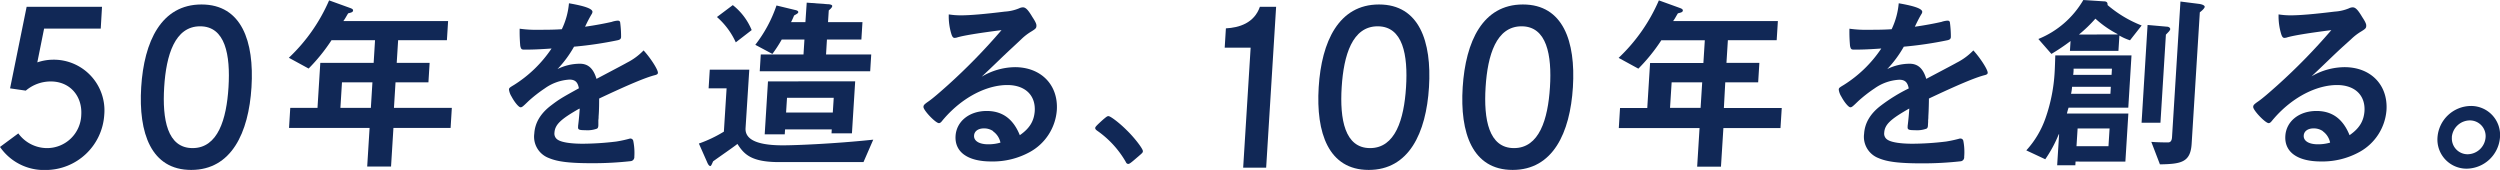
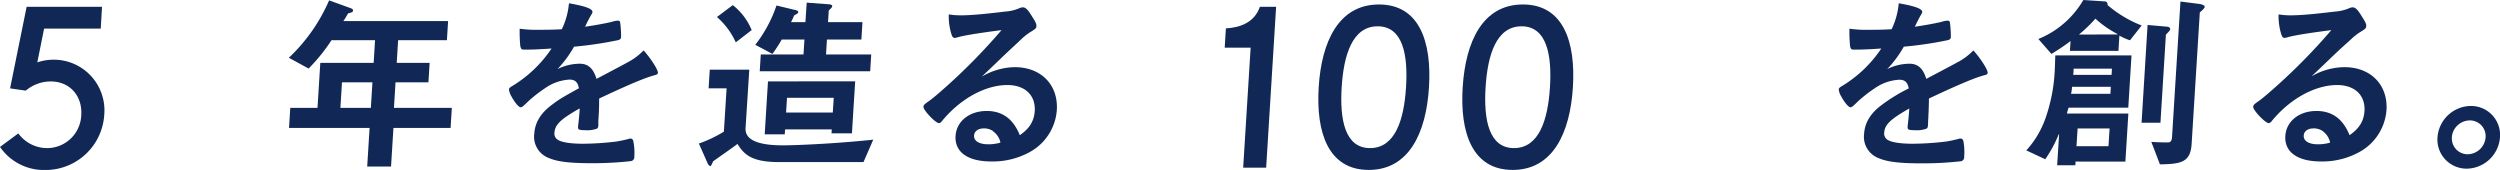
<svg xmlns="http://www.w3.org/2000/svg" viewBox="0 0 670 45.54">
  <defs>
    <style>.cls-1{fill:#112856;}</style>
  </defs>
  <g id="レイヤー_2" data-name="レイヤー 2">
    <g id="レイヤー_1-2" data-name="レイヤー 1">
      <path class="cls-1" d="M11.82,7.66,10,16.72A13.27,13.27,0,0,1,14.14,16a13.58,13.58,0,0,1,13.8,14.78,15.77,15.77,0,0,1-15.7,14.78A14.31,14.31,0,0,1,0,39.38l4.91-3.63a9.55,9.55,0,0,0,7.76,3.94,9.17,9.17,0,0,0,9.11-8.93c.3-4.86-2.89-8.93-8.19-8.93a10.3,10.3,0,0,0-6.68,2.46L2.7,23.68,7.14,1.82h20.2L27,7.66Z" />
-       <path class="cls-1" d="M54,1.2c10.77,0,14.16,9.91,13.4,22.17S62,45.54,51.24,45.54s-14.16-9.91-13.4-22.17S43.22,1.2,54,1.2Zm-.37,5.85c-6.77,0-9.1,7.7-9.63,16.32s.83,16.32,7.61,16.32,9.1-7.7,9.63-16.32S60.41,7.05,53.63,7.05Z" />
      <path class="cls-1" d="M93.45,2c.5.2,1.2.35,1.17.81s-.49.56-1.31.76c-.51.81-.86,1.52-1.3,2.08h28.08l-.32,5.12H106.7l-.38,6.08h8.82l-.32,5.22H106l-.42,6.84h15.51l-.33,5.38H105.44l-.64,10.34H98.41l.64-10.34H77.46l.33-5.38h7.3l.75-12.06h14.3l.37-6.08H88.85a48.38,48.38,0,0,1-6.14,7.6l-5.3-2.89A46.47,46.47,0,0,0,88.2.1Zm5.94,26.91.42-6.84H91.65l-.42,6.84Z" />
      <path class="cls-1" d="M155.29,29.09c-5.08,2.88-6.56,4.32-6.7,6.5a1.94,1.94,0,0,0,1,1.93c1.06.64,3.46,1,6.59,1a77.48,77.48,0,0,0,9-.59,32.79,32.79,0,0,0,3.66-.8H169a.78.78,0,0,1,.71.6A16.2,16.2,0,0,1,170,42a1.09,1.09,0,0,1-1,1.19,92,92,0,0,1-10.34.55c-6.05,0-9.25-.4-11.57-1.39a6.09,6.09,0,0,1-3.9-6.55c.17-2.87,1.67-5.4,4.48-7.53,2.23-1.69,2.75-2,7.47-4.61-.29-1.64-1-2.33-2.53-2.33A12.64,12.64,0,0,0,146,23.69a36.84,36.84,0,0,0-4.38,3.42c-1.58,1.54-1.73,1.64-2.13,1.64s-1.47-1.14-2.4-2.88a4.71,4.71,0,0,1-.68-1.83c0-.45.13-.55,1.37-1.29A33.58,33.58,0,0,0,147.82,13c-3.54.25-5.38.3-7.31.3-.74,0-.88-.15-1.08-1a42.89,42.89,0,0,1-.16-4.61,30,30,0,0,0,5,.29c1.93,0,4.07,0,6.3-.15A19.91,19.91,0,0,0,152.48.88c4.37.75,6.35,1.49,6.3,2.33a1.3,1.3,0,0,1-.23.6,33.08,33.08,0,0,0-1.58,3,2.15,2.15,0,0,0-.17.35c2.85-.4,5.36-.89,7.12-1.29a6.5,6.5,0,0,1,1.61-.34c.4,0,.59.14.67.44a28.26,28.26,0,0,1,.25,3.87c0,.54-.24.79-.9.94a101.29,101.29,0,0,1-11.71,1.73,30,30,0,0,1-4.43,6,13.54,13.54,0,0,1,6-1.43c2.23,0,3.63,1.29,4.45,4.06,5.08-2.68,7.79-4.11,8.1-4.31a16.46,16.46,0,0,0,4.52-3.32c1.91,2.08,3.89,5.2,3.84,6,0,.3-.23.5-.88.65-2.47.64-7.1,2.58-14.87,6.25,0,.89,0,3.17-.14,4.75,0,.25,0,.65-.07,1l0,.49,0,.84c0,.6-.15.9-.41,1a7.47,7.47,0,0,1-3.1.4c-1.69,0-2-.15-1.92-.94v-.2c.19-1.44.35-3.32.43-4.51Z" />
      <path class="cls-1" d="M208.79,43.44c-7.51,0-9.4-2.13-11.16-4.87-1,.82-4.56,3.25-6.52,4.67-.3.71-.54,1.26-.74,1.26-.35,0-.67-.55-.89-1.11l-2.18-4.92A34.73,34.73,0,0,0,194,35.28l.73-11.61h-4.82l.31-5h10.59l-1,15.67c-.23,3.7,4.73,4.61,10,4.61,3.34,0,13.71-.41,24.22-1.52l-2.61,6Zm-11.6-32.09a20,20,0,0,0-5.05-6.79l4.25-3.19a16.47,16.47,0,0,1,5.06,6.69Zm5.23.66A36,36,0,0,0,208.1,1.47l4.84,1.17c.5.1,1,.25,1,.6s-.55.56-1.13.92A19.1,19.1,0,0,1,212,5.93h3.85L216.2.71l5.55.41c.61,0,1.31.15,1.29.5s-.4.71-.93,1.17l-.2,3.14h9.23l-.29,4.66h-9.23l-.24,4h12.11l-.28,4.51h-29.6l.28-4.51h11.45l.25-4h-6.08A36.16,36.16,0,0,1,207,14.45Zm26.77,9.79-.87,13.94h-5.47l.06-1.07H210.4L210.31,36h-5.37l.88-14.19Zm-6,8.36.25-3.95H210.92l-.25,3.95Z" />
      <path class="cls-1" d="M272,18c7,0,11.65,4.76,11.23,11.5A14,14,0,0,1,276,40.74a20.56,20.56,0,0,1-10.37,2.53c-6.29,0-9.8-2.53-9.54-6.84.25-3.92,3.69-6.69,8.35-6.69,4.21,0,7.11,2.13,8.87,6.49,2.64-1.83,3.8-3.77,4-6.44.26-4.27-2.59-7-7.35-7s-10.21,2.43-14.79,6.74a30.39,30.39,0,0,0-2.61,2.78c-.37.49-.63.69-.93.69-.89,0-4.2-3.47-4.14-4.36,0-.45.24-.7,1.38-1.49s2.92-2.33,5.13-4.31A159.16,159.16,0,0,0,268.41,8.07c-6.24.8-10.45,1.49-12,2a4.35,4.35,0,0,1-.55.09c-.4,0-.63-.24-.88-1a16.18,16.18,0,0,1-.71-5.3,20.6,20.6,0,0,0,3.35.25c2.38,0,6.42-.35,11.66-1a11.79,11.79,0,0,0,3.87-.89,2.3,2.3,0,0,1,1-.25c.69,0,1.35.6,2.52,2.58.86,1.29,1.12,1.93,1.09,2.33,0,.65-.2.84-1.33,1.54a14.47,14.47,0,0,0-2.71,2.08C271.08,13,271,13,267.77,16.1c-2.32,2.24-2.59,2.48-4.69,4.47A17.71,17.71,0,0,1,272,18Zm-5.83,17.15a4.18,4.18,0,0,0-2.48-.74c-1.53,0-2.57.74-2.64,1.93-.09,1.44,1.39,2.33,3.77,2.33a11.45,11.45,0,0,0,3.3-.45A4.88,4.88,0,0,0,266.13,35.19Z" />
-       <path class="cls-1" d="M295.68,32c.84-.7,1.07-.88,1.38-.88.57,0,3.09,1.94,4.91,3.79,2.08,2,4.36,5,4.32,5.59,0,.39-.11.48-1.46,1.63-1.77,1.54-2.14,1.8-2.45,1.8s-.52-.17-.71-.61A25.93,25.93,0,0,0,294,35c-.33-.26-.5-.44-.48-.7S293.63,33.84,295.68,32Z" />
      <path class="cls-1" d="M328.22,12.78l.32-5.18c3.57-.19,7.59-1.41,9.11-5.78H342l-2.67,43.11h-6.16l2-32.15Z" />
      <path class="cls-1" d="M369.57,1.2c10.78,0,14.16,9.91,13.4,22.17s-5.37,22.17-16.15,22.17-14.17-9.91-13.41-22.17S358.79,1.2,369.57,1.2Zm-.36,5.85c-6.78,0-9.1,7.7-9.64,16.32s.84,16.32,7.61,16.32,9.1-7.7,9.64-16.32S376,7.05,369.21,7.05Z" />
      <path class="cls-1" d="M408.14,1.2c10.78,0,14.16,9.91,13.4,22.17s-5.37,22.17-16.15,22.17S391.22,35.63,392,23.37,397.36,1.2,408.14,1.2Zm-.36,5.85c-6.78,0-9.1,7.7-9.64,16.32s.84,16.32,7.61,16.32,9.1-7.7,9.64-16.32S414.55,7.05,407.78,7.05Z" />
-       <path class="cls-1" d="M449.83,2c.49.2,1.19.35,1.17.81s-.5.56-1.32.76c-.51.81-.85,1.52-1.29,2.08h28.08l-.32,5.12H463.07l-.38,6.08h8.82l-.32,5.22h-8.82L462,28.94h15.51l-.34,5.38h-15.3l-.65,10.34h-6.38l.64-10.34H433.84l.33-5.38h7.3l.75-12.06h14.29l.38-6.08H445.23a48.21,48.21,0,0,1-6.15,7.6l-5.29-2.89A46.62,46.62,0,0,0,444.58.1Zm5.93,26.91.43-6.84H448l-.43,6.84Z" />
      <path class="cls-1" d="M511.67,29.09c-5.09,2.88-6.57,4.32-6.7,6.5a1.91,1.91,0,0,0,1,1.93c1.05.64,3.46,1,6.58,1a77.33,77.33,0,0,0,9-.59,32.83,32.83,0,0,0,3.67-.8h.25a.77.77,0,0,1,.7.6,15.79,15.79,0,0,1,.23,4.31,1.07,1.07,0,0,1-1,1.19,92.08,92.08,0,0,1-10.35.55c-6,0-9.25-.4-11.56-1.39a6.11,6.11,0,0,1-3.91-6.55c.18-2.87,1.67-5.4,4.48-7.53a45.17,45.17,0,0,1,7.48-4.61c-.3-1.64-1-2.33-2.54-2.33a12.58,12.58,0,0,0-6.63,2.33A36.84,36.84,0,0,0,498,27.11c-1.58,1.54-1.74,1.64-2.13,1.64s-1.47-1.14-2.4-2.88a4.54,4.54,0,0,1-.68-1.83c0-.45.13-.55,1.37-1.29A33.42,33.42,0,0,0,504.19,13c-3.54.25-5.37.3-7.31.3-.74,0-.88-.15-1.07-1a40.42,40.42,0,0,1-.16-4.61,29.9,29.9,0,0,0,5,.29c1.94,0,4.07,0,6.31-.15A20.13,20.13,0,0,0,508.86.88c4.36.75,6.35,1.49,6.3,2.33a1.23,1.23,0,0,1-.24.6c-.38.64-.83,1.44-1.57,3a2.15,2.15,0,0,0-.17.35c2.85-.4,5.36-.89,7.12-1.29a6.5,6.5,0,0,1,1.61-.34c.39,0,.58.14.66.44a28.35,28.35,0,0,1,.26,3.87c0,.54-.25.79-.9.94a101.65,101.65,0,0,1-11.71,1.73,30.41,30.41,0,0,1-4.44,6,13.6,13.6,0,0,1,6-1.43c2.23,0,3.64,1.29,4.46,4.06,5.07-2.68,7.79-4.11,8.1-4.31a16.62,16.62,0,0,0,4.52-3.32c1.9,2.08,3.89,5.2,3.84,6,0,.3-.23.5-.89.65-2.47.64-7.1,2.58-14.86,6.25,0,.89-.05,3.17-.15,4.75,0,.25,0,.65-.06,1l0,.49-.05.84c0,.6-.16.9-.42,1a7.45,7.45,0,0,1-3.09.4c-1.69,0-2-.15-1.93-.94v-.2c.19-1.44.36-3.32.43-4.51Z" />
      <path class="cls-1" d="M543.05,40.3a24.93,24.93,0,0,0,5.16-8.67,44.67,44.67,0,0,0,2.45-12.57c.07-1.22.09-2.28.16-4.21h20.42l-.86,14h-16c-.18.51-.32,1.07-.45,1.57h16.47l-.8,12.88H556.25l-.06,1h-4.87l.52-8.31h-.1a34.29,34.29,0,0,1-3.61,6.69Zm27.79-29.5A14,14,0,0,1,568,9.53l-.26,4.11h-13l.17-2.64a57,57,0,0,1-5.13,3.45l-3.5-4A24.6,24.6,0,0,0,558.33,0l5.5.36c1,0,1,.55,1,1a31.86,31.86,0,0,0,9.13,5.47ZM555.31,23.27a11.09,11.09,0,0,1-.27,1.87h10.55l.11-1.87Zm.41-4.87a9.31,9.31,0,0,1-.11,1.67H565.9L566,18.4Zm11.77-9.17V9.12A27.41,27.41,0,0,1,561.57,5a38.06,38.06,0,0,1-4.42,4.26ZM556.8,34.42l-.3,4.76h8.57l.3-4.76ZM575.55,6.69l5.19.46c.46,0,.9.3.88.66s-.56.86-1.16,1.47L579,32.9h-5.06Zm1,31.33c1.21.1,3.13.15,4.4.15.35,0,1.06,0,1.15-1.37L584.36.41l5.13.65c.9.16,1.39.46,1.37.77s-.51.86-1.31,1.47l-2.19,35.22c-.3,5-2.82,5.43-8.5,5.53Z" />
      <path class="cls-1" d="M628.35,18c7,0,11.65,4.76,11.23,11.5a14,14,0,0,1-7.19,11.2A20.56,20.56,0,0,1,622,43.27c-6.29,0-9.8-2.53-9.53-6.84.24-3.92,3.68-6.69,8.34-6.69,4.22,0,7.11,2.13,8.87,6.49,2.64-1.83,3.8-3.77,4-6.44.26-4.27-2.59-7-7.35-7s-10.21,2.43-14.79,6.74a30.4,30.4,0,0,0-2.6,2.78c-.38.49-.64.69-.94.69-.89,0-4.2-3.47-4.14-4.36,0-.45.24-.7,1.38-1.49s2.92-2.33,5.13-4.31A159.16,159.16,0,0,0,624.8,8.07c-6.24.8-10.45,1.49-12,2a4.35,4.35,0,0,1-.55.09c-.4,0-.63-.24-.88-1a16.46,16.46,0,0,1-.71-5.3,20.6,20.6,0,0,0,3.35.25c2.38,0,6.42-.35,11.66-1a11.79,11.79,0,0,0,3.87-.89,2.3,2.3,0,0,1,1-.25c.69,0,1.35.6,2.52,2.58.86,1.29,1.12,1.93,1.09,2.33,0,.65-.2.84-1.33,1.54a14.47,14.47,0,0,0-2.71,2.08c-2.63,2.38-2.68,2.38-5.94,5.5-2.32,2.24-2.59,2.48-4.69,4.47A17.74,17.74,0,0,1,628.35,18Zm-5.82,17.15a4.23,4.23,0,0,0-2.49-.74c-1.53,0-2.57.74-2.64,1.93-.09,1.44,1.39,2.33,3.77,2.33a11.45,11.45,0,0,0,3.3-.45A4.92,4.92,0,0,0,622.53,35.19Z" />
      <path class="cls-1" d="M670,36.78a9.07,9.07,0,0,1-8.9,8.42,7.8,7.8,0,0,1-7.85-8.42,9.06,9.06,0,0,1,8.89-8.38A7.77,7.77,0,0,1,670,36.78Zm-12.89,0a4.22,4.22,0,0,0,4.23,4.56,4.9,4.9,0,0,0,4.8-4.56,4.21,4.21,0,0,0-4.23-4.51A4.89,4.89,0,0,0,657.09,36.78Z" />
    </g>
  </g>
</svg>